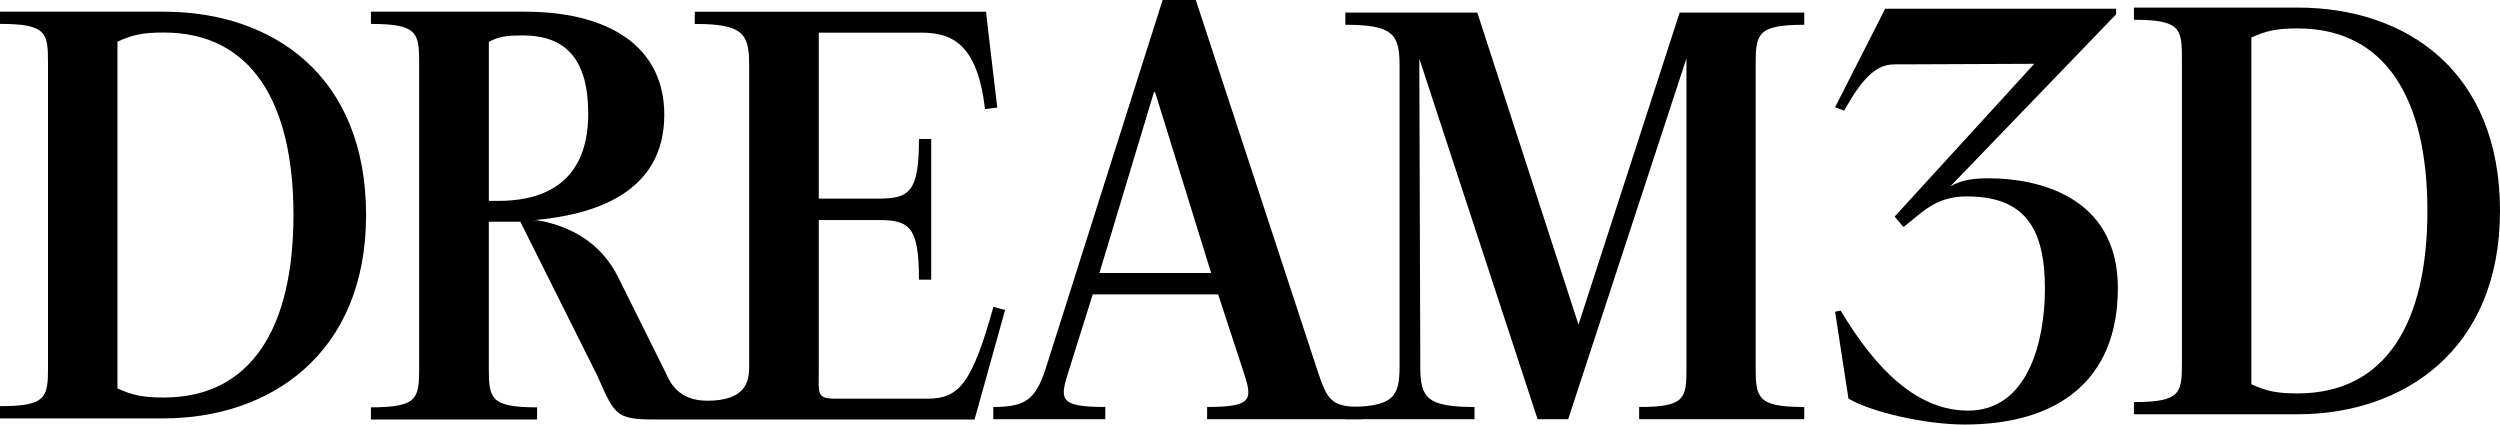
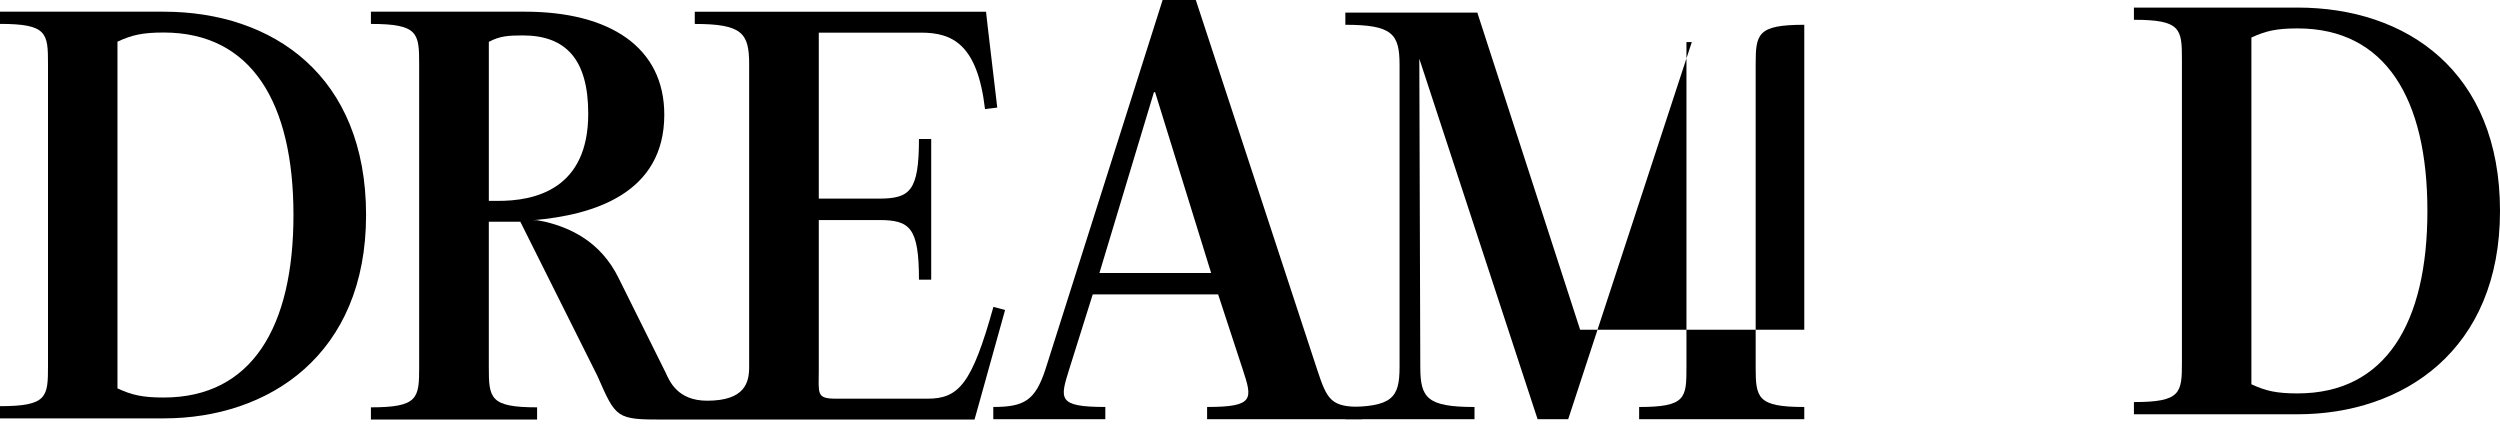
<svg xmlns="http://www.w3.org/2000/svg" width="1166" height="198" viewBox="0 0 1166 198" fill="none">
  <path d="M463.321 143.15C453.333 179.055 447.156 185.945 432.656 185.945H389.852C380.585 185.945 381.882 183.558 381.882 172.398V102.625H409.827C424.326 102.625 428.604 105.948 428.604 130.449H434.313V64.819H428.604C428.604 89.311 424.326 92.635 409.827 92.635H381.882V15.223H429.558C444.058 15.223 455.855 20.448 459.412 50.885L465.122 50.173L460.601 11.881L459.89 5.459H324.038V11.17C346.156 11.17 349.407 15.448 349.407 29.951V171.191C349.407 178.343 347.471 186.891 329.802 186.891C315.915 186.891 312.268 177.703 310.458 173.803L288.583 129.819C280.027 112.218 265.168 106.029 254.235 103.426L250.506 102.706H248.597C276.659 100.337 309.827 90.347 309.827 53.488C309.827 22.096 284.503 5.45 244.788 5.45H172.994V11.161C195.094 11.161 195.499 15.439 195.499 29.942V171.182C195.499 185.684 195.103 189.981 172.994 189.981V195.674H250.497V189.981C228.397 189.981 227.983 185.684 227.983 171.182V103.426H242.689L278.586 175.235C287.385 195.205 287.349 195.683 309.458 195.683H454.513L456.188 189.738L468.778 144.564L463.312 143.132L463.321 143.15ZM231.486 93.689H227.992V19.511C232.99 16.89 236.719 16.52 243.842 16.52C263.817 16.52 274.354 27.591 274.354 53.028C274.354 87.744 250.281 93.932 231.486 93.689Z" fill="black" />
-   <path d="M862.117 185.878L855.884 145.373L858.48 144.859C875.097 172.638 894.311 191.508 917.933 191.508C945.963 191.508 953.751 158.96 953.751 134.639C953.751 106.346 944.279 91.602 917.29 91.602C902.498 91.602 896.341 99.379 887.769 105.871L883.657 101.025L948.777 29.758L887.718 30.015H883.875C878.452 30.015 872.463 31.892 864.315 44.516L860.073 51.599L855.884 50.017L879.248 4.062H986.973V6.659L909.643 86.91C915.439 83.594 921.48 83.157 927.636 83.157C949.111 83.157 987.77 90.741 987.77 134.395C987.77 178.05 958.956 198 916.39 198C897.704 198 872.514 192.125 862.13 185.891L862.117 185.878Z" fill="black" />
  <path d="M0 189.439C22.041 189.439 22.388 185.171 22.388 170.71V29.874C22.388 15.413 22.041 11.145 0 11.145V5.451H76.327C127.298 5.451 170.737 35.325 170.737 100.292C170.737 165.259 125.64 195.134 76.327 195.134H0V189.439ZM136.872 100.292C136.872 47.897 117.35 15.169 76.34 15.169C66.38 15.169 61.419 16.351 54.788 19.436V181.135C61.419 184.22 66.393 185.403 76.34 185.403C117.35 185.403 136.872 152.688 136.872 100.279V100.292Z" fill="black" />
  <path d="M995.263 187.524C1017.3 187.524 1017.65 183.256 1017.65 168.794V27.959C1017.65 13.498 1017.3 9.23 995.263 9.23V3.535H1071.59C1122.56 3.535 1166 33.409 1166 98.377C1166 163.344 1120.9 193.218 1071.59 193.218H995.263V187.524ZM1132.14 98.377C1132.14 45.981 1112.61 13.253 1071.6 13.253C1061.64 13.253 1056.68 14.436 1050.05 17.521V179.22C1056.68 182.305 1061.66 183.487 1071.6 183.487C1112.61 183.487 1132.14 150.772 1132.14 98.364V98.377Z" fill="black" />
-   <path d="M735.44 153.797L783.398 5.865H841.513V11.559C819.546 11.559 818.841 15.826 818.841 30.285V171.096C818.841 185.555 819.546 189.822 841.513 189.822V195.516H764.491V189.822C786.459 189.822 786.562 185.555 786.562 171.096V19.618H789.059L731.405 195.516H717.135L660.198 21.982H661.953L662.427 171.096C662.427 185.555 665.501 189.822 687.712 189.822V195.516H627.47V189.822C649.438 189.822 652.756 185.555 652.756 171.096V30.285C652.756 15.826 649.451 11.559 627.47 11.559V5.865H689.019L736.977 153.797H735.44Z" fill="black" />
+   <path d="M735.44 153.797H841.513V11.559C819.546 11.559 818.841 15.826 818.841 30.285V171.096C818.841 185.555 819.546 189.822 841.513 189.822V195.516H764.491V189.822C786.459 189.822 786.562 185.555 786.562 171.096V19.618H789.059L731.405 195.516H717.135L660.198 21.982H661.953L662.427 171.096C662.427 185.555 665.501 189.822 687.712 189.822V195.516H627.47V189.822C649.438 189.822 652.756 185.555 652.756 171.096V30.285C652.756 15.826 649.451 11.559 627.47 11.559V5.865H689.019L736.977 153.797H735.44Z" fill="black" />
  <path d="M635.289 189.81V195.516H562.992V189.81C585.177 189.81 584.129 186.01 579.589 172.229L568.141 137.312H509.646L498.677 172.229C494.382 186.01 493.089 189.81 515.519 189.81V195.516H463.272V189.81C477.825 189.81 482.831 186.719 487.604 172.229L542.244 0H557.727L614.269 172.229C619.042 186.719 620.736 189.81 635.289 189.81ZM564.881 127.33L538.738 42.993H538.195L512.764 127.33H564.881Z" fill="black" />
</svg>